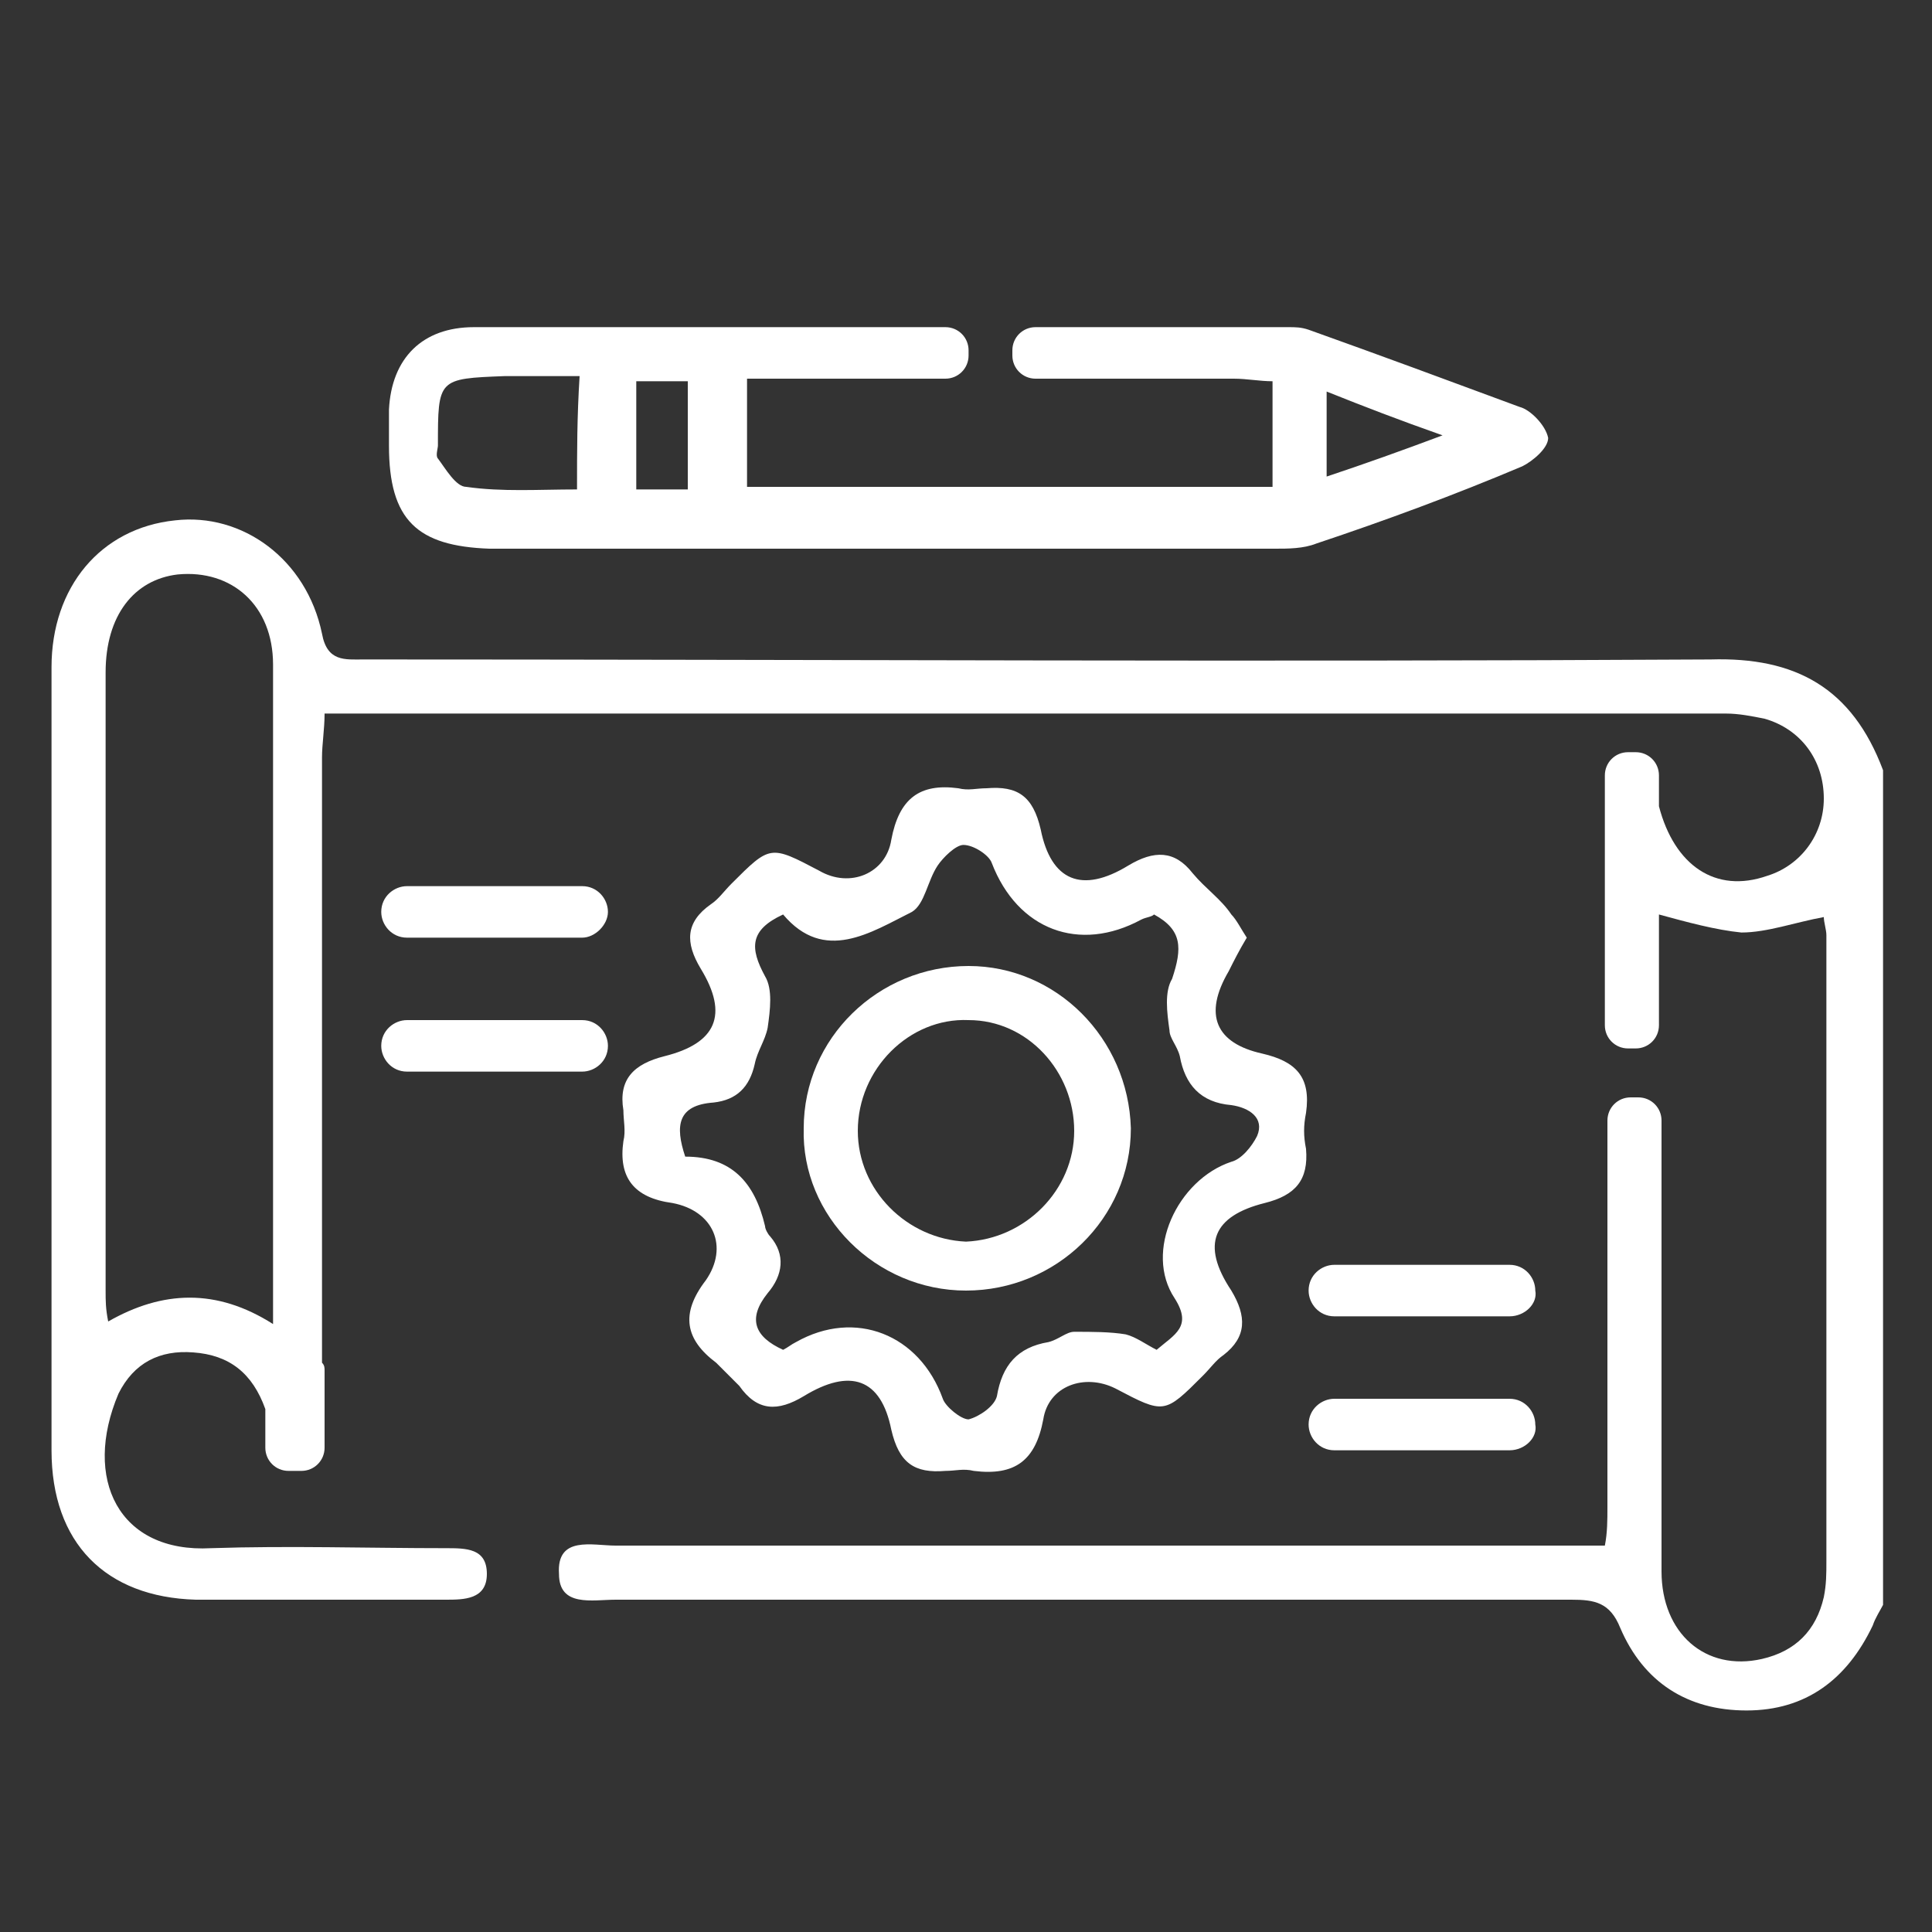
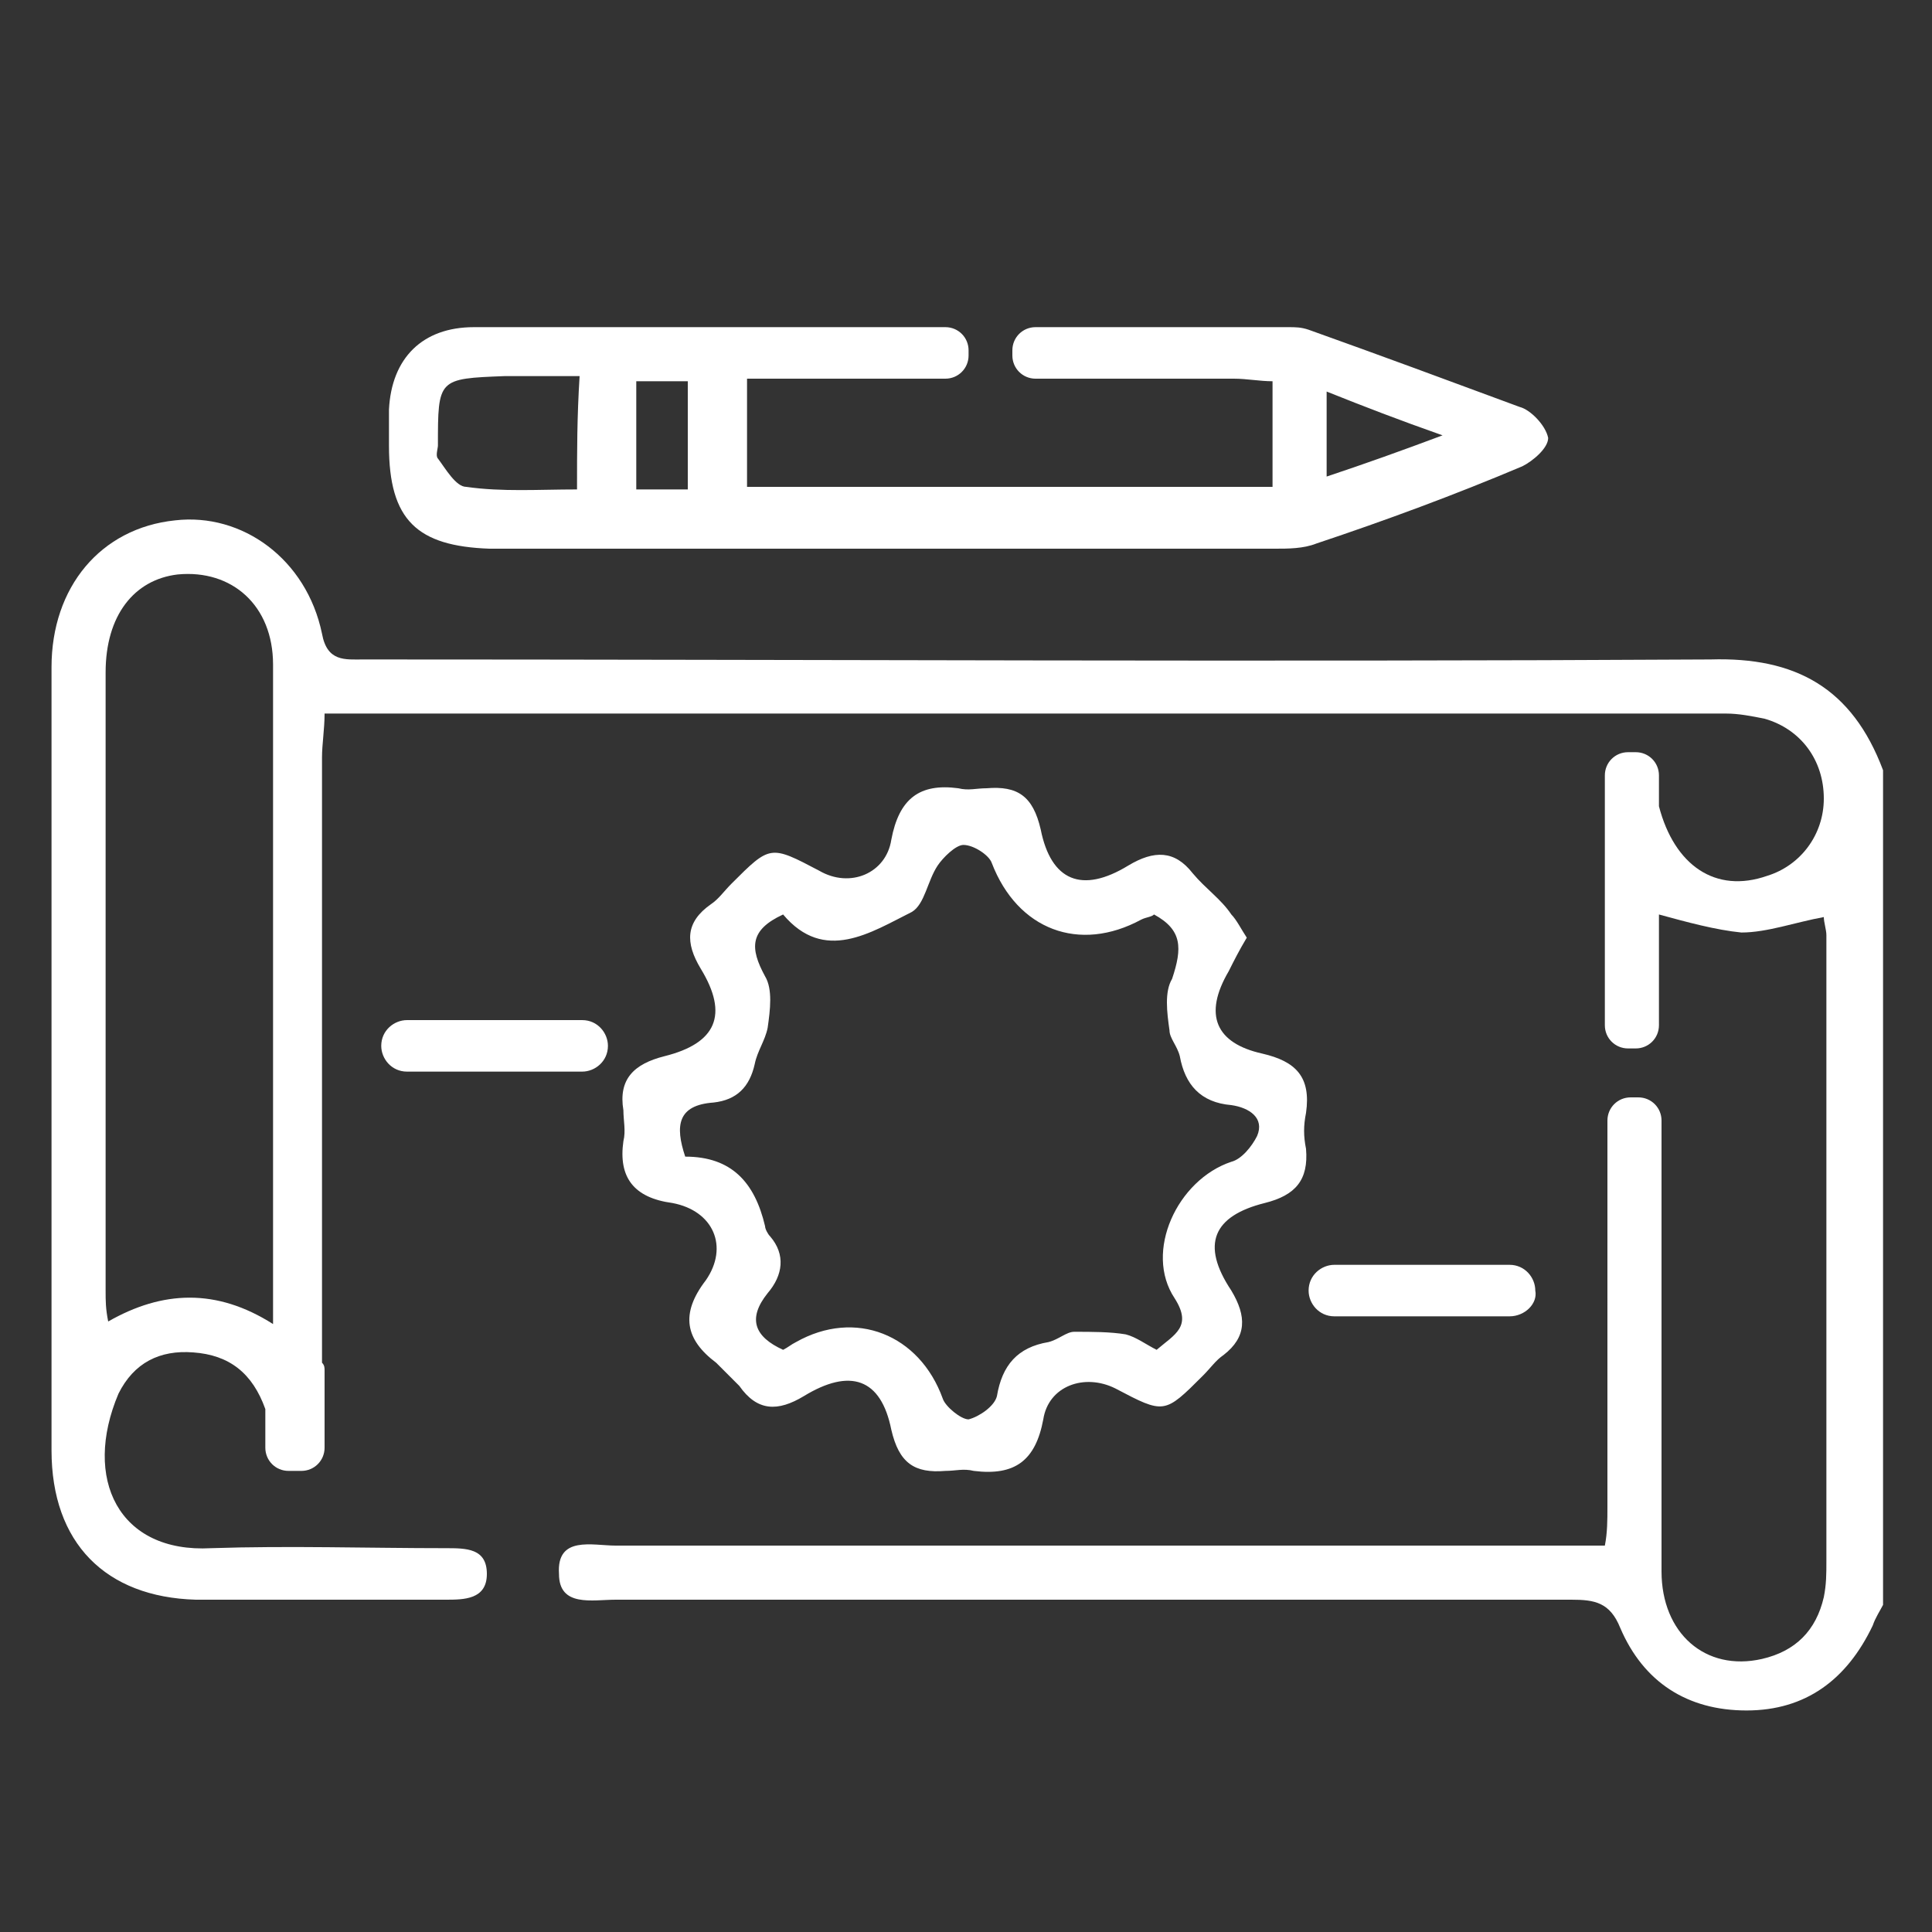
<svg xmlns="http://www.w3.org/2000/svg" version="1.1" id="圖層_1" x="0px" y="0px" viewBox="0 0 75 75" width="75" height="75" style="enable-background:new 0 0 75 75;" xml:space="preserve">
  <rect x="0" y="0" width="75" height="75" fill="#333333" stroke="none" />
  <style type="text/css">
	.st0{fill:#FFFFFF;}
</style>
  <g>
    <path class="st0" d="M48.4,36.4c-0.3,0.5-0.5,0.9-0.7,1.3c-1,1.7-0.5,2.8,1.3,3.2c1.3,0.3,1.9,0.9,1.7,2.3c-0.1,0.5-0.1,0.9,0,1.4   c0.1,1.2-0.4,1.8-1.6,2.1c-2,0.5-2.5,1.6-1.3,3.4c0.6,1,0.6,1.8-0.3,2.5c-0.3,0.2-0.5,0.5-0.8,0.8c-1.5,1.5-1.5,1.5-3.4,0.5   c-1.2-0.6-2.6-0.1-2.8,1.2c-0.3,1.6-1.1,2.2-2.7,2c-0.4-0.1-0.7,0-1.1,0c-1.2,0.1-1.8-0.3-2.1-1.6c-0.4-2-1.6-2.4-3.4-1.3   c-1,0.6-1.8,0.6-2.5-0.4c-0.3-0.3-0.6-0.6-0.9-0.9c-1.2-0.9-1.4-1.9-0.4-3.2c0.9-1.3,0.3-2.7-1.3-3c-1.5-0.2-2.1-1-1.9-2.4   c0.1-0.4,0-0.8,0-1.2c-0.2-1.2,0.4-1.8,1.6-2.1c2-0.5,2.5-1.6,1.4-3.4c-0.6-1-0.6-1.8,0.4-2.5c0.3-0.2,0.5-0.5,0.8-0.8   c1.5-1.5,1.5-1.5,3.4-0.5c1.2,0.7,2.6,0.1,2.8-1.2c0.3-1.6,1.1-2.2,2.6-2c0.4,0.1,0.7,0,1.1,0c1.2-0.1,1.8,0.3,2.1,1.6   c0.4,2,1.6,2.5,3.4,1.4c1-0.6,1.8-0.6,2.5,0.3c0.5,0.6,1.1,1,1.5,1.6C48,35.7,48.2,36.1,48.4,36.4z M44.8,35.5   c-0.1,0.1-0.3,0.1-0.5,0.2c-2.4,1.3-4.8,0.4-5.8-2.2c-0.1-0.3-0.7-0.7-1.1-0.7c-0.3,0-0.8,0.5-1,0.8c-0.4,0.6-0.5,1.5-1,1.8   c-1.6,0.8-3.4,2-5,0.1c-1.3,0.6-1.3,1.3-0.7,2.4c0.3,0.5,0.2,1.3,0.1,2c-0.1,0.5-0.4,0.9-0.5,1.4c-0.2,0.9-0.7,1.4-1.6,1.5   c-1.4,0.1-1.5,0.9-1.1,2.1c1.8,0,2.7,1,3.1,2.7c0,0.1,0.1,0.3,0.2,0.4c0.6,0.7,0.5,1.5-0.1,2.2c-0.8,1-0.5,1.7,0.6,2.2   c0.2-0.1,0.3-0.2,0.5-0.3c2.3-1.3,4.8-0.3,5.7,2.2c0.1,0.3,0.7,0.8,1,0.8c0.4-0.1,1-0.5,1.1-0.9c0.2-1.2,0.8-1.9,2-2.1   c0.4-0.1,0.7-0.4,1-0.4c0.7,0,1.4,0,2,0.1c0.4,0.1,0.8,0.4,1.2,0.6c0.7-0.6,1.4-0.9,0.7-2c-1.2-1.8,0.1-4.6,2.2-5.3   c0.4-0.1,0.8-0.6,1-1c0.3-0.7-0.3-1.1-1-1.2c-1.2-0.1-1.8-0.8-2-1.9c-0.1-0.4-0.4-0.7-0.4-1c-0.1-0.7-0.2-1.5,0.1-2   C45.9,36.8,45.9,36.1,44.8,35.5z" />
-     <path class="st0" d="M37.6,37.5c3.4,0,6.2,2.8,6.3,6.3c0,3.5-2.9,6.3-6.4,6.3c-3.5,0-6.4-2.9-6.3-6.3   C31.2,40.3,34.1,37.5,37.6,37.5z M41.7,43.9c0-2.3-1.8-4.3-4.1-4.3c-2.3-0.1-4.3,1.9-4.3,4.3c0,2.3,1.9,4.2,4.2,4.3   C39.8,48.1,41.7,46.2,41.7,43.9z" />
    <path class="st0" d="M59,15.8c-2.7-1-5.4-2-8.2-3c-0.3-0.1-0.5-0.1-0.8-0.1c-2.7,0-5.4,0-8.1,0h-1.7c-0.5,0-0.9,0.4-0.9,0.9v0.2   c0,0.5,0.4,0.9,0.9,0.9h3.4c0,0,0,0,0,0c1.4,0,2.9,0,4.3,0c0.5,0,1,0.1,1.5,0.1c0,1.5,0,2.7,0,4.1c-6.9,0-13.6,0-20.4,0   c0-1.4,0-2.7,0-4.2c1.4,0,2.9,0,4.3,0c0,0,0,0,0,0h3.4c0.5,0,0.9-0.4,0.9-0.9v-0.2c0-0.5-0.4-0.9-0.9-0.9h-0.2c-0.2,0-0.3,0-0.5,0   c-5.9,0-11.7,0-17.6,0c-2,0-3.2,1.2-3.3,3.2c0,0.5,0,0.9,0,1.4c0,2.9,1.1,3.9,3.9,4c10.2,0,20.3,0,30.5,0c0.5,0,1.1,0,1.6-0.2   c2.7-0.9,5.4-1.9,8-3c0.4-0.2,1-0.7,1-1.1C60,16.5,59.4,15.9,59,15.8z M22.4,19c-1.5,0-2.9,0.1-4.3-0.1c-0.4,0-0.8-0.7-1.1-1.1   c-0.1-0.1,0-0.4,0-0.5c0-2.6,0-2.6,2.6-2.7c0.9,0,1.8,0,2.9,0C22.4,16.2,22.4,17.5,22.4,19z M26.7,19c-0.7,0-1.3,0-2,0   c0-1.4,0-2.7,0-4.2c0.6,0,1.3,0,2,0C26.7,16.2,26.7,17.5,26.7,19z M51.5,18.5c0-1.1,0-2.1,0-3.3c1.5,0.6,2.8,1.1,4.5,1.7   C54.4,17.5,53,18,51.5,18.5z" />
    <path class="st0" d="M66.4,25.6c-17.4,0.1-34.8,0-52.3,0c-0.7,0-1.4,0.1-1.6-1c-0.6-2.9-3.1-4.7-5.7-4.4C3.9,20.5,2,22.8,2,25.9   C2,36,2,46.2,2,56.3c0,3.6,2.1,5.7,5.6,5.8c3.2,0,6.5,0,9.7,0c0.7,0,1.6,0,1.6-1c0-1-0.8-1-1.6-1c-3,0-6.1-0.1-9.1,0   c-3.6,0.2-5-2.7-3.6-6c0.6-1.2,1.6-1.7,2.9-1.6c1.4,0.1,2.3,0.8,2.8,2.2v1.5c0,0.5,0.4,0.9,0.9,0.9h0.5c0.5,0,0.9-0.4,0.9-0.9v-3   c0-0.1,0-0.2-0.1-0.3c0-7.8,0-15.7,0-23.5c0-0.5,0.1-1.1,0.1-1.7c0.4,0,0.7,0,1,0c17.8,0,35.6,0,53.4,0c0.5,0,1,0.1,1.5,0.2   c1.4,0.4,2.3,1.6,2.3,3.1c0,1.4-0.9,2.6-2.2,3c-2,0.7-3.6-0.4-4.2-2.7v-1.2c0-0.5-0.4-0.9-0.9-0.9h-0.3c-0.5,0-0.9,0.4-0.9,0.9v5   c0,0,0,0,0,0v4.7c0,0.5,0.4,0.9,0.9,0.9h0.3c0.5,0,0.9-0.4,0.9-0.9v-4.3c1.1,0.3,2.2,0.6,3.2,0.7c1,0,2.1-0.4,3.2-0.6   c0,0.2,0.1,0.5,0.1,0.7c0,8.1,0,16.2,0,24.3c0,0.5,0,0.9-0.1,1.4c-0.3,1.3-1.1,2.1-2.4,2.4c-2.2,0.5-3.9-1-3.9-3.4c0-2.5,0-5,0-7.5   c0-0.1,0-0.2,0-0.3v-9.7c0-0.5-0.4-0.9-0.9-0.9h-0.3c-0.5,0-0.9,0.4-0.9,0.9V53c0,0.1,0,0.1,0,0.2c0,1.8,0,3.6,0,5.3   c0,0.5,0,1-0.1,1.5c-0.7,0-1.2,0-1.8,0c-12.2,0-24.4,0-36.6,0c-0.9,0-2.3-0.4-2.2,1.1c0,1.3,1.3,1,2.2,1c12.4,0,24.8,0,37.1,0   c0.9,0,1.5,0.1,1.9,1.1c0.9,2.1,2.6,3.2,4.9,3.2c2.3,0,3.9-1.2,4.9-3.3c0.1-0.3,0.3-0.6,0.4-0.8c0-10.8,0-21.6,0-32.4   C71.9,26.7,69.7,25.5,66.4,25.6z M10.6,51.4c-2.2-1.4-4.3-1.3-6.4-0.1c-0.1-0.5-0.1-0.8-0.1-1.2c0-8,0-16,0-24   c0-2.2,1.1-3.6,2.8-3.8c2.1-0.2,3.7,1.2,3.7,3.5c0,6.5,0,12.9,0,19.4C10.6,47.2,10.6,49.2,10.6,51.4z" />
-     <path class="st0" d="M22.6,36.4h-6.8c-0.6,0-1-0.5-1-1l0,0c0-0.6,0.5-1,1-1h6.8c0.6,0,1,0.5,1,1l0,0C23.6,35.9,23.1,36.4,22.6,36.4   z" />
    <path class="st0" d="M22.6,41.6h-6.8c-0.6,0-1-0.5-1-1l0,0c0-0.6,0.5-1,1-1h6.8c0.6,0,1,0.5,1,1l0,0C23.6,41.2,23.1,41.6,22.6,41.6   z" />
    <path class="st0" d="M58.6,51.1h-6.8c-0.6,0-1-0.5-1-1v0c0-0.6,0.5-1,1-1h6.8c0.6,0,1,0.5,1,1v0C59.7,50.6,59.2,51.1,58.6,51.1z" />
-     <path class="st0" d="M58.6,56.3h-6.8c-0.6,0-1-0.5-1-1v0c0-0.6,0.5-1,1-1h6.8c0.6,0,1,0.5,1,1v0C59.7,55.8,59.2,56.3,58.6,56.3z" />
  </g>
</svg>